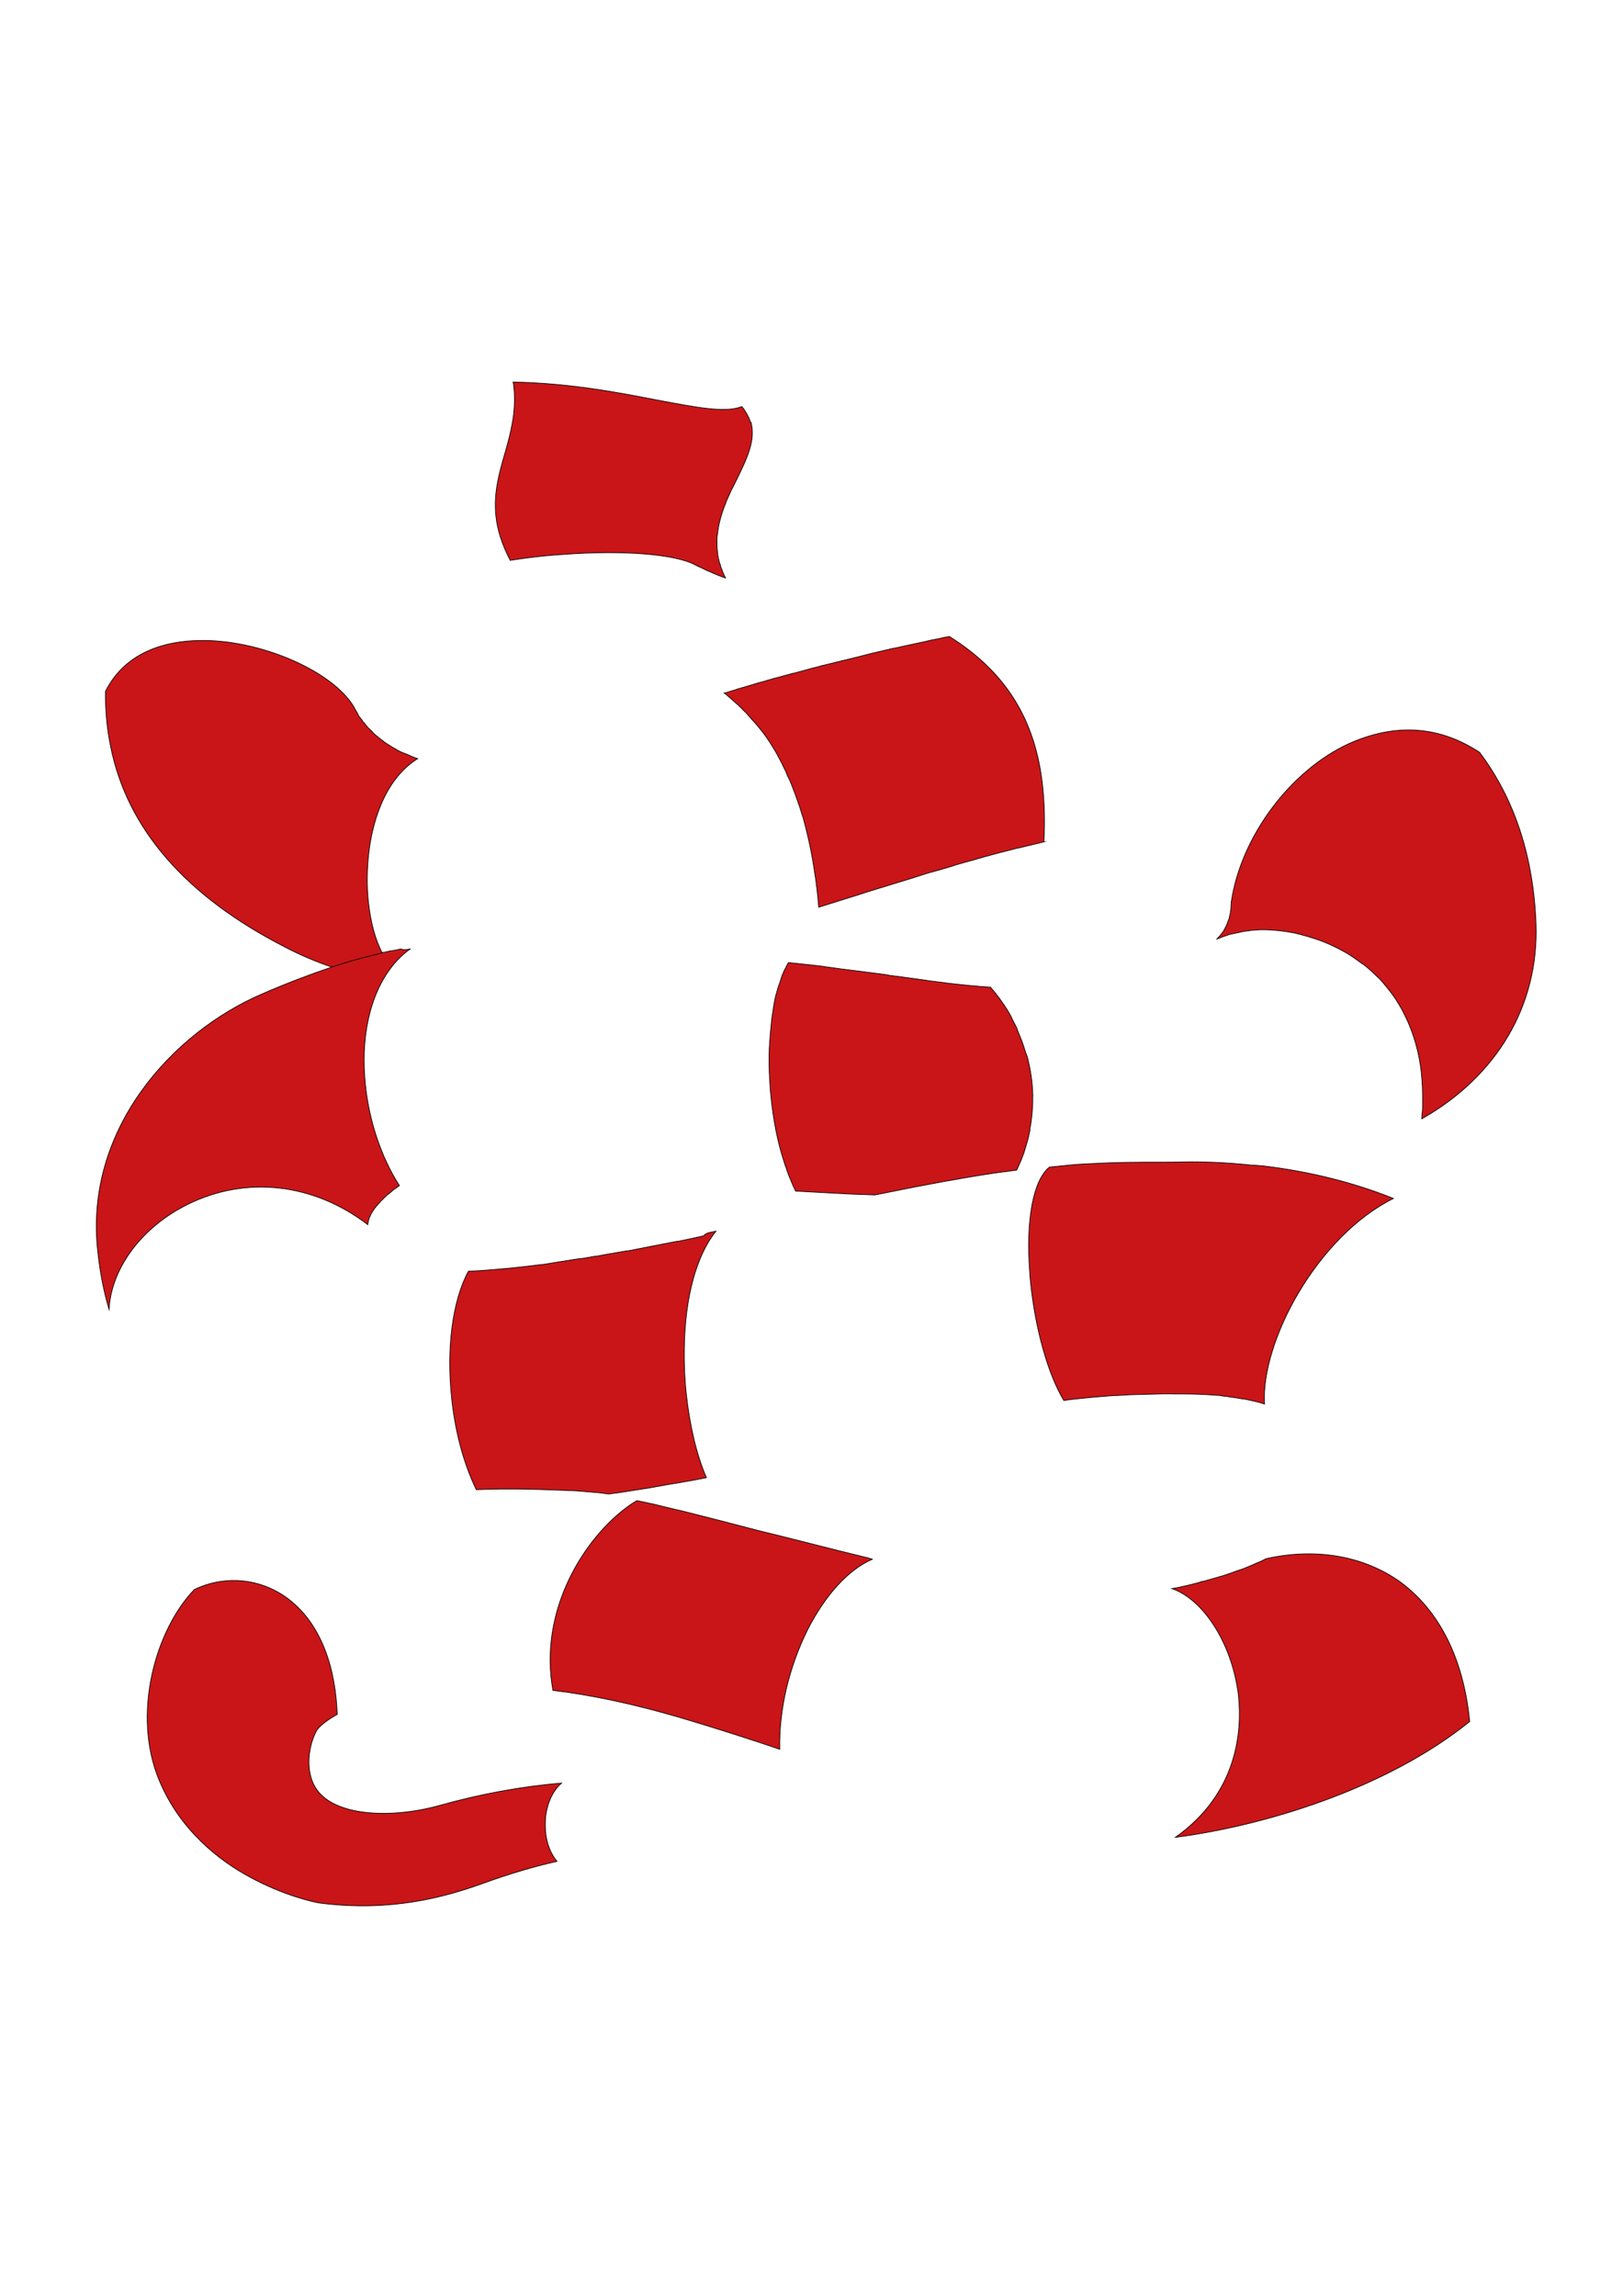
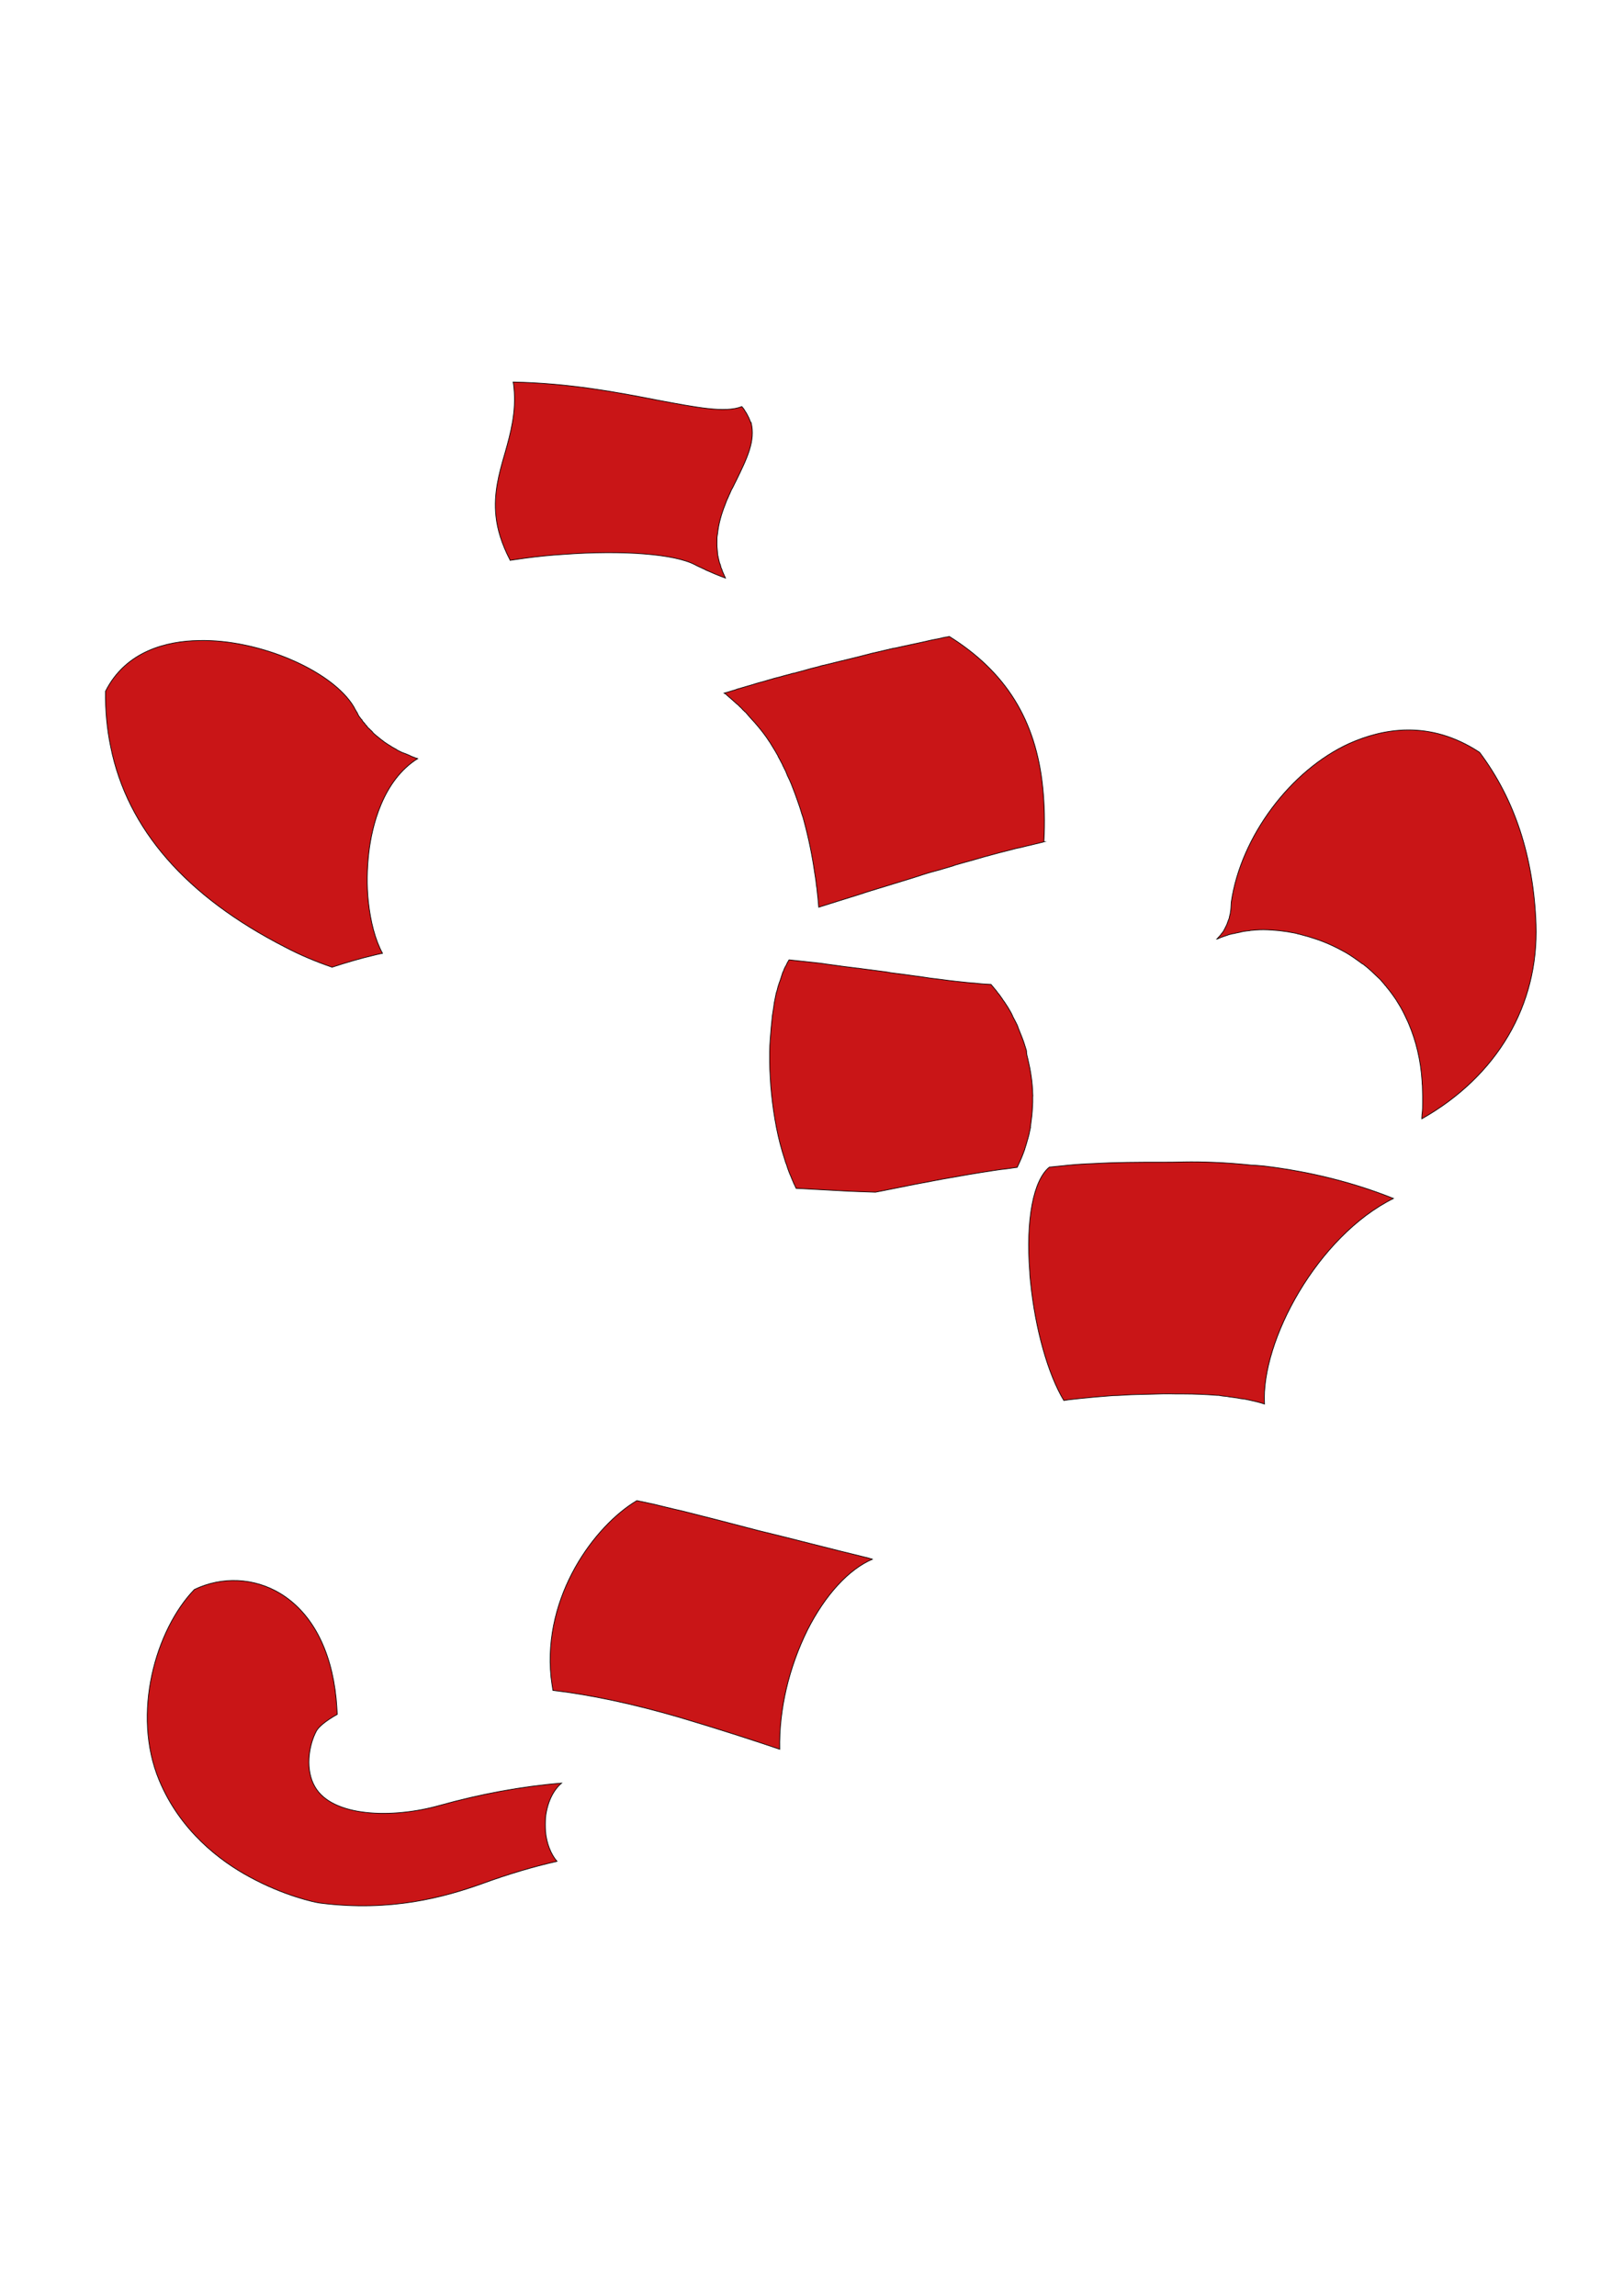
<svg xmlns="http://www.w3.org/2000/svg" version="1.1" id="Capa_1" x="0px" y="0px" viewBox="0 0 595.3 841.9" style="enable-background:new 0 0 595.3 841.9;" xml:space="preserve">
  <style type="text/css">
	.st0{fill-rule:evenodd;clip-rule:evenodd;fill:#C91517;stroke:#000000;stroke-width:0.25;stroke-miterlimit:10;}
</style>
  <path class="st0" d="M542.7,275.9c12.9,17.2,19.8,38.3,20.7,63.1c1,29.6-14.2,55.6-41.9,71.3c0-0.3,0-0.5,0-0.7  c0.1-0.4,0-0.8,0.1-1.1c0.2-1.4,0.2-2.9,0.2-4.2c0-0.6,0-1.2,0-1.7c0-0.2,0-0.4,0-0.6c0-1.3-0.1-2.6-0.1-3.9c-0.1-0.5-0.1-1-0.1-1.5  c-0.5-8.1-2.3-14.9-4.7-20.7c-0.3-0.6-0.5-1.3-0.8-1.8c-1-2.2-2-4.2-3.2-6.1c-0.2-0.4-0.5-0.7-0.6-1c-1.2-1.8-2.5-3.6-3.7-5  c-0.2-0.4-0.6-0.6-0.8-1c-0.4-0.5-0.9-1-1.3-1.5c-0.3-0.4-0.7-0.7-1.1-1.1c-1.7-1.6-3.2-3.1-4.9-4.4c-0.3-0.3-0.5-0.4-0.9-0.6  c-2.3-1.7-4.4-3.2-6.4-4.3c-3.6-2-7.3-3.7-11.1-4.9c-0.7-0.2-1.5-0.5-2.2-0.7c-0.4-0.1-0.7-0.2-1.1-0.3c-0.7-0.2-1.4-0.4-2.2-0.6  c-0.4-0.1-0.7-0.1-1.1-0.3c-0.7-0.1-1.4-0.3-2.2-0.4c-1.4-0.3-2.8-0.4-4.1-0.6c-0.8-0.1-1.6-0.1-2.4-0.2c-0.6,0-1.2-0.1-1.8-0.1  c-2.1-0.1-4.1,0-6,0.2c-0.2,0-0.4,0-0.6,0.1c-0.3,0-0.6,0.1-0.9,0.1l-0.1,0c-0.2,0-0.5,0.1-0.7,0.1c-0.4,0-0.8,0.1-1.1,0.2  c-0.3,0-0.6,0.1-0.8,0.2c-0.4,0-0.7,0.2-1.1,0.2c-0.4,0.1-0.9,0.2-1.3,0.3c0,0-0.1,0-0.2,0c-0.4,0.1-0.8,0.2-1.2,0.3  c-0.2,0-0.4,0.1-0.6,0.2c-0.5,0.2-1,0.3-1.5,0.5c-0.3,0.1-0.5,0.2-0.8,0.3c-0.2,0-0.3,0.1-0.5,0.2c-0.4,0.1-0.8,0.4-1.3,0.5  c0.6-0.7,1.3-1.3,1.8-2.1c0.2-0.2,0.3-0.3,0.4-0.5c0.3-0.3,0.5-0.8,0.7-1.2c0.1-0.2,0.3-0.4,0.3-0.6c0.1-0.1,0.2-0.3,0.2-0.4  c0.1-0.2,0.3-0.4,0.3-0.6c0.2-0.6,0.5-1.3,0.7-1.9c0.1-0.2,0.2-0.4,0.2-0.7c0.1-0.6,0.4-1.3,0.4-1.9l0,0l0,0  c0.1-0.5,0.2-1.1,0.2-1.7c0-0.6,0.1-1.2,0.1-1.8l0-0.1l0,0l0,0c3.5-24.1,21.8-48.5,43.4-58.3C507,267.3,524.2,263.7,542.7,275.9  C542.7,275.8,542.7,275.9,542.7,275.9L542.7,275.9z" />
-   <path class="st0" d="M539,630.7c0,0.2,0,0.4,0.1,0.6c-30.7,24.8-75.6,38.3-108,42.5c23.1-16.3,24.4-39.4,23.2-51.5  c-0.1-1.3-0.3-2.6-0.5-3.6c-2.9-17.4-12.9-32.3-23.9-36.1c0.3,0,0.6-0.2,0.9-0.2c1.4-0.2,2.9-0.6,4.3-0.9c1-0.2,2-0.5,2.9-0.7  c0.5-0.2,1-0.2,1.5-0.4c0.2,0,0.4,0,0.5-0.2c0.5-0.2,1-0.3,1.4-0.3c1.8-0.5,3.5-1,5.3-1.5c0.5-0.2,0.9-0.3,1.4-0.4  c1.9-0.6,3.7-1.2,5.5-1.9c0.4-0.1,0.8-0.3,1.2-0.4c0.4-0.1,0.8-0.3,1.2-0.4c1.6-0.7,3.3-1.3,4.9-2.1c0.4-0.1,0.9-0.4,1.3-0.5  c0.8-0.4,1.4-0.7,2.2-1.1l0,0l0,0c18.4-4.1,35.9-1,49.3,8.6C527.8,590.6,536.7,608,539,630.7L539,630.7z" />
  <path class="st0" d="M463.6,427.6c17.4,2.1,33.3,6.2,47.5,11.9c-27.9,13.9-48.6,52.3-47.3,75.4c-1.1-0.4-2.3-0.7-3.5-1  c-0.6-0.1-1.2-0.3-1.8-0.4c-0.3-0.1-0.6-0.1-0.9-0.2c-0.8-0.2-1.6-0.3-2.6-0.4c-0.3-0.1-0.7-0.1-1-0.2c-0.9-0.1-1.8-0.3-2.9-0.4  c-0.4-0.1-0.8-0.1-1.1-0.2c-0.8-0.1-1.6-0.1-2.4-0.3c-0.4-0.1-0.8-0.1-1.2-0.1c-3.7-0.3-8-0.5-12.6-0.5c-0.9,0-1.7,0-2.5,0  c-3.3-0.1-6.6,0-9.7,0.1c-3.1,0.1-6.2,0.1-9.1,0.3c-1.5,0.1-2.9,0.2-4.3,0.2c-4.3,0.3-8.5,0.7-12.4,1.1c-0.6,0.1-1.2,0.1-1.8,0.2  c-1.3,0.1-2.5,0.3-3.8,0.5c-5.8-9.6-10.5-26.3-12.2-43.3c-0.1-1.2-0.3-2.5-0.3-3.7c-1.5-19.3,1.3-33.8,7.2-38.6  c1.7-0.2,3.4-0.3,5-0.5c0.6-0.1,1.3-0.1,1.9-0.2c3.1-0.3,6.2-0.5,9.3-0.6c8.9-0.5,16.2-0.5,24-0.5c3,0,6.1,0,9.4-0.1  c5.8-0.1,14.6,0.1,24.8,1.2C460.7,427.3,462.1,427.5,463.6,427.6L463.6,427.6z" />
  <path class="st0" d="M382.5,289c0.6,6.1,0.8,12.5,0.4,19.5l0,0c0,0.1,0.1,0.2,0.2,0.2c-0.7,0.2-1.4,0.3-2.1,0.5  c-1.4,0.3-2.7,0.7-4.2,1c-1.5,0.4-2.8,0.7-4.3,1c-2.5,0.7-5.2,1.3-7.7,2c-0.4,0.1-0.7,0.2-1.1,0.3c-1.9,0.5-3.7,1-5.7,1.6  c-1.1,0.3-2.1,0.6-3.2,0.9c-0.1,0-0.3,0.1-0.4,0.1c-1,0.3-1.9,0.5-2.8,0.8c-0.6,0.2-1.3,0.3-1.9,0.6c-1.6,0.5-3.1,0.9-4.7,1.4  c-1.1,0.3-2.2,0.6-3.3,0.9c-2.2,0.6-4.5,1.4-6.7,2.1c-4.5,1.4-9.2,2.8-13.7,4.2c-2.1,0.6-4.2,1.3-6.3,2c-2.5,0.8-5.2,1.6-7.7,2.4  l-7,2.2c-0.1-1.1-0.2-2.3-0.3-3.4c-0.1-0.6-0.1-1.2-0.2-1.8c-0.1-1.1-0.2-2.1-0.4-3.2c-0.1-1.4-0.4-2.9-0.6-4.3  c-0.9-6.3-2.2-12.6-3.9-18.9c-0.2-0.9-0.5-1.8-0.8-2.6c-0.3-0.9-0.5-1.8-0.8-2.6c-0.6-1.7-1.2-3.5-1.8-5.1c-0.8-2.1-1.6-4.3-2.7-6.4  c-0.1-0.4-0.4-0.9-0.5-1.3c-0.2-0.4-0.4-0.9-0.6-1.2c-0.2-0.4-0.4-0.9-0.6-1.2l0-0.1c-0.4-0.8-0.8-1.5-1.2-2.3  c-0.2-0.4-0.5-0.8-0.6-1.2c-0.2-0.4-0.5-0.8-0.7-1.2c0-0.1-0.1-0.1-0.1-0.2c-0.6-1-1.3-2.1-1.9-3.1c-0.1-0.2-0.2-0.4-0.4-0.6  c-1.2-1.9-2.6-3.7-4-5.4c-0.7-0.8-1.4-1.7-2.1-2.4c-0.6-0.6-1.1-1.3-1.7-1.9c-0.1-0.2-0.3-0.4-0.5-0.6c-0.2-0.3-0.5-0.6-0.8-0.8  c-0.2-0.3-0.6-0.5-0.8-0.8c-0.3-0.4-0.7-0.7-1-1c-0.1-0.1-0.2-0.2-0.3-0.3c-0.2-0.3-0.6-0.5-0.8-0.7c-1.1-1-2.2-2-3.4-3  c-0.1-0.1-0.2-0.2-0.3-0.3c-0.3-0.3-0.5-0.4-0.9-0.6c1.1-0.3,2-0.6,3-0.9c0.6-0.2,1.2-0.3,1.8-0.6c0.1,0,0.3-0.1,0.4-0.1  c1.6-0.5,3.2-0.9,4.8-1.4c1.3-0.4,2.5-0.8,3.8-1.1c1.6-0.5,3.2-0.9,4.8-1.4c0.7-0.2,1.4-0.3,2-0.5c1.6-0.5,3.1-0.8,4.7-1.3  c0.1,0,0.2,0,0.3,0c1.6-0.5,3.1-0.8,4.7-1.3c0.6-0.2,1.2-0.3,1.8-0.5c1.1-0.3,2.2-0.5,3.1-0.8c0.5-0.2,1.1-0.3,1.6-0.4  c2.1-0.5,4.1-1,6.1-1.5c1-0.2,2-0.5,2.9-0.7c2-0.5,3.8-0.9,5.6-1.4c0.9-0.2,1.9-0.5,2.7-0.7c2.1-0.5,4.1-0.9,6-1.4  c0.3,0,0.6-0.2,0.9-0.2c0.7-0.2,1.3-0.3,2-0.4c4.8-1.1,9-1.9,12.3-2.7c1.7-0.4,3.2-0.6,4.4-0.9c0.3,0,0.5-0.2,0.8-0.2  c0.4,0,0.7-0.2,1.1-0.2l0.1,0c0.3,0,0.6-0.2,0.9-0.2l0,0C368.8,246.3,380,263.9,382.5,289L382.5,289z" />
-   <path class="st0" d="M377,388.3c1,4.2,1.7,8.5,1.8,12.9c0,0.3,0.1,0.7,0,1c0,0.6,0,1.3,0,2c0,0.7-0.1,1.3-0.1,2  c-0.1,2-0.3,3.9-0.6,6c-0.1,0.3-0.1,0.6-0.2,1c-0.1,0.2,0,0.5-0.1,0.7c0,0.2-0.1,0.3,0,0.5c-0.1,0.6-0.3,1.2-0.4,1.8c0,0,0,0,0,0.1  c-0.1,0.6-0.3,1.2-0.5,2c-0.2,0.7-0.4,1.3-0.6,2.1c-0.2,0.6-0.4,1.2-0.6,1.9l0,0.1c-0.2,0.6-0.5,1.3-0.7,1.9  c-0.6,1.6-1.4,3.3-2.1,4.8c-0.3,0-0.5,0.1-0.8,0.1c-1.8,0.3-3.6,0.5-5.3,0.7c-0.9,0.1-1.9,0.3-2.8,0.4l0,0  c-11.8,1.8-24.9,4.2-40,7.3c-1,0.2-2,0.4-3.1,0.6c-1.9-0.1-3.9-0.1-5.8-0.2c-2.7-0.1-5.5-0.2-8.4-0.4c-1.8-0.1-3.6-0.2-5.6-0.3  c-1.8-0.1-3.6-0.2-5.5-0.3c-1.2-0.1-2.5-0.1-3.8-0.2l0,0c-0.3-0.6-0.5-1.2-0.8-1.7c-0.3-0.6-0.5-1.3-0.8-1.9  c-0.3-0.7-0.5-1.3-0.8-1.9c-0.3-0.7-0.5-1.4-0.7-1.9c-0.2-0.6-0.4-1.4-0.7-2c-0.4-1.4-0.9-2.8-1.3-4.2c-2.2-7.5-3.5-15.7-4.2-24  c-0.1-1.1-0.1-2.2-0.2-3.3c-0.1-1.8-0.2-3.7-0.2-5.5c0-0.4,0-0.7,0-1.1c0-0.8,0-1.6,0-2.5c0-1.6,0.1-3.1,0.2-4.6  c0.2-3,0.5-6,0.8-8.8c0.2-1.1,0.3-2.1,0.5-3.2c0-0.5,0.2-1,0.2-1.5c0.2-1,0.4-2,0.6-3c0.1-0.5,0.2-0.9,0.4-1.4  c0.2-0.9,0.5-2,0.8-2.8c0.2-0.4,0.3-0.9,0.5-1.4c0.3-0.8,0.5-1.7,0.8-2.5c0-0.1,0-0.1,0.1-0.1c0.3-0.8,0.6-1.7,1.1-2.4  c0.3-0.7,0.7-1.5,1.1-2.1c0,0,0,0,0.1,0c0.9,0.1,1.9,0.2,2.8,0.3c1.8,0.2,3.8,0.4,5.6,0.6l0.1,0c1.8,0.2,3.7,0.4,5.4,0.7l0.1,0  c1.7,0.2,3.4,0.5,5.1,0.7c0.2,0.1,0.5,0,0.7,0.1c1.6,0.2,3.2,0.4,4.8,0.6c0.3,0.1,0.6,0,0.9,0.1c1.2,0.2,2.5,0.3,3.8,0.5  c0.3,0.1,0.5,0,0.8,0.1c1.5,0.2,3.1,0.4,4.6,0.6c0.8,0.1,1.6,0.2,2.4,0.4c1.5,0.2,3.2,0.4,4.7,0.6c3.5,0.5,6.8,0.9,9.9,1.4  c1.4,0.2,2.7,0.3,4.1,0.5c3.5,0.5,6.6,0.8,9.5,1.1c0.9,0.1,1.7,0.2,2.5,0.2l0.1,0c2.2,0.3,4.3,0.4,6.1,0.5c0.5,0.6,0.9,1.1,1.4,1.7  c0.6,0.6,1,1.4,1.6,2c0.4,0.6,0.8,1.1,1.2,1.7c0.2,0.4,0.5,0.7,0.7,1c0.5,0.7,0.8,1.3,1.3,2c0.6,1,1.2,2,1.7,3.1c0,0,0,0,0,0.1  c0.4,0.7,0.7,1.4,1.1,2.1c0.4,0.8,0.8,1.5,1,2.3c0.5,1.2,0.9,2.3,1.4,3.5l0,0c0.6,1.5,1.1,3.2,1.6,4.8  C376.5,386.6,376.8,387.5,377,388.3L377,388.3z" />
+   <path class="st0" d="M377,388.3c1,4.2,1.7,8.5,1.8,12.9c0,0.3,0.1,0.7,0,1c0,0.6,0,1.3,0,2c0,0.7-0.1,1.3-0.1,2  c-0.1,2-0.3,3.9-0.6,6c-0.1,0.2,0,0.5-0.1,0.7c0,0.2-0.1,0.3,0,0.5c-0.1,0.6-0.3,1.2-0.4,1.8c0,0,0,0,0,0.1  c-0.1,0.6-0.3,1.2-0.5,2c-0.2,0.7-0.4,1.3-0.6,2.1c-0.2,0.6-0.4,1.2-0.6,1.9l0,0.1c-0.2,0.6-0.5,1.3-0.7,1.9  c-0.6,1.6-1.4,3.3-2.1,4.8c-0.3,0-0.5,0.1-0.8,0.1c-1.8,0.3-3.6,0.5-5.3,0.7c-0.9,0.1-1.9,0.3-2.8,0.4l0,0  c-11.8,1.8-24.9,4.2-40,7.3c-1,0.2-2,0.4-3.1,0.6c-1.9-0.1-3.9-0.1-5.8-0.2c-2.7-0.1-5.5-0.2-8.4-0.4c-1.8-0.1-3.6-0.2-5.6-0.3  c-1.8-0.1-3.6-0.2-5.5-0.3c-1.2-0.1-2.5-0.1-3.8-0.2l0,0c-0.3-0.6-0.5-1.2-0.8-1.7c-0.3-0.6-0.5-1.3-0.8-1.9  c-0.3-0.7-0.5-1.3-0.8-1.9c-0.3-0.7-0.5-1.4-0.7-1.9c-0.2-0.6-0.4-1.4-0.7-2c-0.4-1.4-0.9-2.8-1.3-4.2c-2.2-7.5-3.5-15.7-4.2-24  c-0.1-1.1-0.1-2.2-0.2-3.3c-0.1-1.8-0.2-3.7-0.2-5.5c0-0.4,0-0.7,0-1.1c0-0.8,0-1.6,0-2.5c0-1.6,0.1-3.1,0.2-4.6  c0.2-3,0.5-6,0.8-8.8c0.2-1.1,0.3-2.1,0.5-3.2c0-0.5,0.2-1,0.2-1.5c0.2-1,0.4-2,0.6-3c0.1-0.5,0.2-0.9,0.4-1.4  c0.2-0.9,0.5-2,0.8-2.8c0.2-0.4,0.3-0.9,0.5-1.4c0.3-0.8,0.5-1.7,0.8-2.5c0-0.1,0-0.1,0.1-0.1c0.3-0.8,0.6-1.7,1.1-2.4  c0.3-0.7,0.7-1.5,1.1-2.1c0,0,0,0,0.1,0c0.9,0.1,1.9,0.2,2.8,0.3c1.8,0.2,3.8,0.4,5.6,0.6l0.1,0c1.8,0.2,3.7,0.4,5.4,0.7l0.1,0  c1.7,0.2,3.4,0.5,5.1,0.7c0.2,0.1,0.5,0,0.7,0.1c1.6,0.2,3.2,0.4,4.8,0.6c0.3,0.1,0.6,0,0.9,0.1c1.2,0.2,2.5,0.3,3.8,0.5  c0.3,0.1,0.5,0,0.8,0.1c1.5,0.2,3.1,0.4,4.6,0.6c0.8,0.1,1.6,0.2,2.4,0.4c1.5,0.2,3.2,0.4,4.7,0.6c3.5,0.5,6.8,0.9,9.9,1.4  c1.4,0.2,2.7,0.3,4.1,0.5c3.5,0.5,6.6,0.8,9.5,1.1c0.9,0.1,1.7,0.2,2.5,0.2l0.1,0c2.2,0.3,4.3,0.4,6.1,0.5c0.5,0.6,0.9,1.1,1.4,1.7  c0.6,0.6,1,1.4,1.6,2c0.4,0.6,0.8,1.1,1.2,1.7c0.2,0.4,0.5,0.7,0.7,1c0.5,0.7,0.8,1.3,1.3,2c0.6,1,1.2,2,1.7,3.1c0,0,0,0,0,0.1  c0.4,0.7,0.7,1.4,1.1,2.1c0.4,0.8,0.8,1.5,1,2.3c0.5,1.2,0.9,2.3,1.4,3.5l0,0c0.6,1.5,1.1,3.2,1.6,4.8  C376.5,386.6,376.8,387.5,377,388.3L377,388.3z" />
  <path class="st0" d="M318.7,571.4c0.4,0.2,0.9,0.2,1.3,0.4c-8.7,3.7-17.3,13.1-23.8,25.9c-6.8,13.7-10.5,29.2-10.2,43.8  c-10.6-3.6-22.7-7.5-36.8-11.7c-17.5-5.1-32.9-8.3-46.4-9.9c-0.3-1.7-0.5-3.4-0.7-4.9c-3-29.8,16-55.5,31.5-64.7l0,0  c1.5,0.3,3.2,0.7,4.7,1c1.6,0.3,3.4,0.8,5.1,1.2c2.5,0.6,4.9,1.2,7.6,1.8c8.3,2.1,17.4,4.4,27.2,7  C290.3,564.2,303.8,567.8,318.7,571.4L318.7,571.4z" />
  <path class="st0" d="M275.5,155c1.7,6.6-1.6,13.3-5.3,20.9c-0.3,0.7-0.8,1.5-1.1,2.2c-0.2,0.5-0.5,1-0.8,1.5  c-0.1,0.2-0.2,0.5-0.3,0.7c-0.2,0.4-0.3,0.8-0.6,1.3c-0.2,0.6-0.5,1.2-0.8,1.8c-0.2,0.5-0.4,1-0.6,1.6c-1.4,3.5-2.4,7-2.8,10.7  c-0.1,0.4-0.1,0.9-0.2,1.4c0,1.5-0.1,3,0.1,4.5c0,0.4,0.1,0.8,0.1,1.2c0,0,0,0,0,0.1c0,0.4,0.1,0.8,0.2,1.2l0,0.1  c0,0.3,0.2,0.6,0.2,0.9c0.1,0.4,0.2,0.8,0.3,1.2c0,0.2,0.1,0.3,0.2,0.5c0.1,0.4,0.3,0.8,0.3,1.1c0,0.2,0.1,0.3,0.2,0.5  c0.1,0.3,0.3,0.6,0.3,0.9c0.4,0.9,0.8,1.8,1.2,2.7c-2.7-1-5.1-2-7.3-3c-0.4-0.3-0.9-0.4-1.4-0.7c-0.9-0.4-1.8-0.8-2.5-1.2  c-7.4-3.9-26.3-5.4-48.1-3.8c-4.9,0.3-9.7,0.8-14.2,1.4c-0.9,0.1-1.9,0.3-2.8,0.4c-0.9,0.1-1.8,0.3-2.7,0.4l0,0l0-0.1  c-3.1-5.9-4.7-11.3-5.2-16.1c-0.9-8.3,1.1-15.6,3.3-23.1c2.1-7.4,4.2-15.2,3.3-24c-0.1-0.7-0.1-1.4-0.3-2.1  c20.7,0.4,38.5,3.8,52.8,6.6c14.5,2.7,24.9,4.8,31.1,2.4c0.4,0.5,0.8,0.9,1.1,1.5c0.1,0.2,0.2,0.4,0.4,0.6c0.1,0.2,0.2,0.4,0.4,0.7  c0.1,0.2,0.2,0.4,0.3,0.6c0.4,0.7,0.6,1.3,0.9,2c0,0.2,0.1,0.4,0.2,0.5l0,0.1C275.4,154.7,275.5,154.8,275.5,155L275.5,155z" />
-   <path class="st0" d="M261.2,451.8c0.5-0.1,1-0.2,1.4-0.3c-7.1,8.9-11.3,23.9-11.6,42.7c-0.1,5.5,0.1,11.2,0.7,16.7  c1.2,11.4,3.7,22.4,7.4,31c-2.9,0.6-5.7,1.1-8.6,1.6c-4.3,0.7-8.8,1.5-13.2,2.3l-0.1,0c-3,0.5-5.9,0.9-8.9,1.4  c-1.6,0.3-3.3,0.4-5,0.7c-1.6-0.2-3.3-0.5-5.1-0.6c0,0,0,0-0.1,0c-2.6-0.2-5.1-0.5-7.3-0.6c-10.6-0.4-23.1-1-36.1-0.4  c-4.8-9.9-7.9-21.9-9.1-34.1c-1.8-17.4,0.2-34.9,6.2-46c4.5-0.2,9.4-0.6,14.8-1.1c2.9-0.3,5.9-0.6,9-1c0.8-0.1,1.6-0.2,2.4-0.3  c0.1,0,0.2,0,0.3,0c1.5-0.2,3-0.4,4.6-0.7c0.8-0.1,1.7-0.3,2.5-0.4c0.8-0.1,1.7-0.3,2.6-0.4c1.7-0.3,3.5-0.6,5.2-0.8  c0.1,0,0.3,0,0.4,0c1.5-0.3,3.1-0.5,4.6-0.8c0.1,0,0.3,0,0.4,0c1.9-0.3,3.6-0.7,5.6-1c0.9-0.2,1.9-0.3,2.9-0.5c1-0.2,2-0.3,2.9-0.5  c0.1,0,0.3,0,0.4,0c5.7-1.1,11.7-2.3,18-3.5c0.1,0,0.3,0,0.4,0c3.1-0.6,6.2-1.3,9.3-2C258.9,452.2,260,452,261.2,451.8L261.2,451.8z  " />
  <path class="st0" d="M161.2,662.1c15-4.2,30.1-7,44.8-8.2c-3.2,2.7-5.3,7.3-5.9,12.6c-0.1,1.7-0.1,3.5,0,5.2c0.4,4.4,2,8.3,4.2,10.9  c-8.8,2-17.9,4.7-27.2,8.1c-14.2,5.1-33.8,10.5-59.7,7.2c-2.3-0.3-13.4-2.8-25.7-9.5c-11-5.9-25.6-17-33.3-35.5  c-10.2-24.4-1.3-55.3,12.9-70c10.2-4.9,21.9-4.3,31.4,1.4c11.6,7,18.8,20.6,20.6,38.6c0.2,1.9,0.3,3.9,0.4,5.8  c-4.5,2.5-7,4.8-7.7,6.2c-2.9,5.5-4,14.3-0.5,20.3C121.8,666.3,143.7,667,161.2,662.1L161.2,662.1z" />
  <path class="st0" d="M151,277.4c0.6,0.2,1.4,0.6,2.2,0.8c-12.9,8.1-16.8,25-17.9,34.4c-0.7,6-0.8,12.1-0.2,17.9  c0.8,7.5,2.5,14.1,5.2,19.1c-1.1,0.2-2.2,0.5-3.1,0.7c-5.1,1.2-10.2,2.7-15.4,4.4c-5.8-2-11.6-4.4-17.1-7.3  c-36.4-18.6-58-43.3-64.1-73.5c-1.4-6.7-2-13.6-1.9-20.4c7.5-14.9,22.7-18.4,34.1-18.6c22.2-0.6,49.3,11.1,57.1,24.5  c0,0.1,0.1,0.2,0.1,0.2c0.1,0.3,0.3,0.6,0.5,0.9c0.2,0.4,0.4,0.7,0.6,1c0.1,0.2,0.1,0.3,0.2,0.5c0.2,0.4,0.5,0.9,0.8,1.2  c0.2,0.3,0.3,0.5,0.6,0.7c0.1,0.1,0.2,0.3,0.2,0.4c0.2,0.3,0.5,0.7,0.8,0.9c0,0.1,0.1,0.1,0.1,0.2c0.2,0.3,0.5,0.6,0.7,0.8  c0.1,0.1,0.1,0.2,0.2,0.3c0.2,0.3,0.5,0.6,0.8,0.8c0.3,0.4,0.8,0.7,1.1,1.1c0.1,0.1,0.2,0.3,0.3,0.4c0.3,0.3,0.6,0.5,0.9,0.8  c1.1,0.9,2.2,1.8,3.3,2.6c0.3,0.2,0.5,0.3,0.9,0.6c1.2,0.8,2.4,1.5,3.5,2.1c0.2,0.2,0.4,0.3,0.7,0.4c0.4,0.2,0.7,0.4,1.2,0.6  C148.5,276.3,149.8,276.8,151,277.4L151,277.4z" />
-   <path class="st0" d="M149.9,348.1c0.2,0,0.5-0.1,0.7-0.2c-10.2,7.2-16.4,21.1-17,38.2c-0.1,3.7,0,7.5,0.4,11.4  c1.3,13.2,5.7,26.7,12.5,37.3l0,0c-0.8,0.6-1.8,1.2-2.6,1.9c-0.1,0.1-0.2,0.1-0.2,0.2c-0.4,0.3-0.8,0.7-1.2,1c0,0,0,0-0.1,0  c-0.4,0.3-0.8,0.7-1.2,1.1l0,0c-0.4,0.3-0.7,0.8-1.2,1.2c-0.4,0.3-0.7,0.8-1.1,1.2c-0.2,0.1-0.3,0.3-0.4,0.5  c-0.2,0.1-0.3,0.3-0.4,0.4c-0.2,0.2-0.3,0.4-0.4,0.5c-0.3,0.3-0.5,0.7-0.8,1.1c-0.2,0.3-0.4,0.6-0.6,1c-0.1,0.1-0.1,0.2-0.2,0.3  c-0.2,0.3-0.2,0.6-0.4,0.9c-0.1,0.1-0.1,0.3-0.2,0.4c0,0.1,0,0.1-0.1,0.2c-0.1,0.3-0.1,0.5-0.2,0.8c0,0.1-0.1,0.3-0.1,0.4  c-0.1,0.4-0.1,0.7-0.2,1.1l0,0.1c-19.9-15.2-44.5-18-65.9-7.5c-16.9,8.3-28.2,23.4-29,38.6c-1.9-6.4-3.3-13.4-4.1-20.9  c-5.3-45,27.4-80.7,60.2-94.8c9.2-4,17.7-7.2,25.7-9.9c3.9-1.3,7.7-2.4,11.4-3.4c1.1-0.3,2.2-0.5,3.1-0.8c1.2-0.3,2.4-0.5,3.5-0.9  c0.2,0,0.5-0.2,0.7-0.2c0.9-0.2,1.8-0.4,2.7-0.6c0.1,0,0.2,0,0.3,0c1.2-0.2,2.3-0.4,3.5-0.7C148,348.4,148.9,348.3,149.9,348.1  L149.9,348.1z" />
</svg>